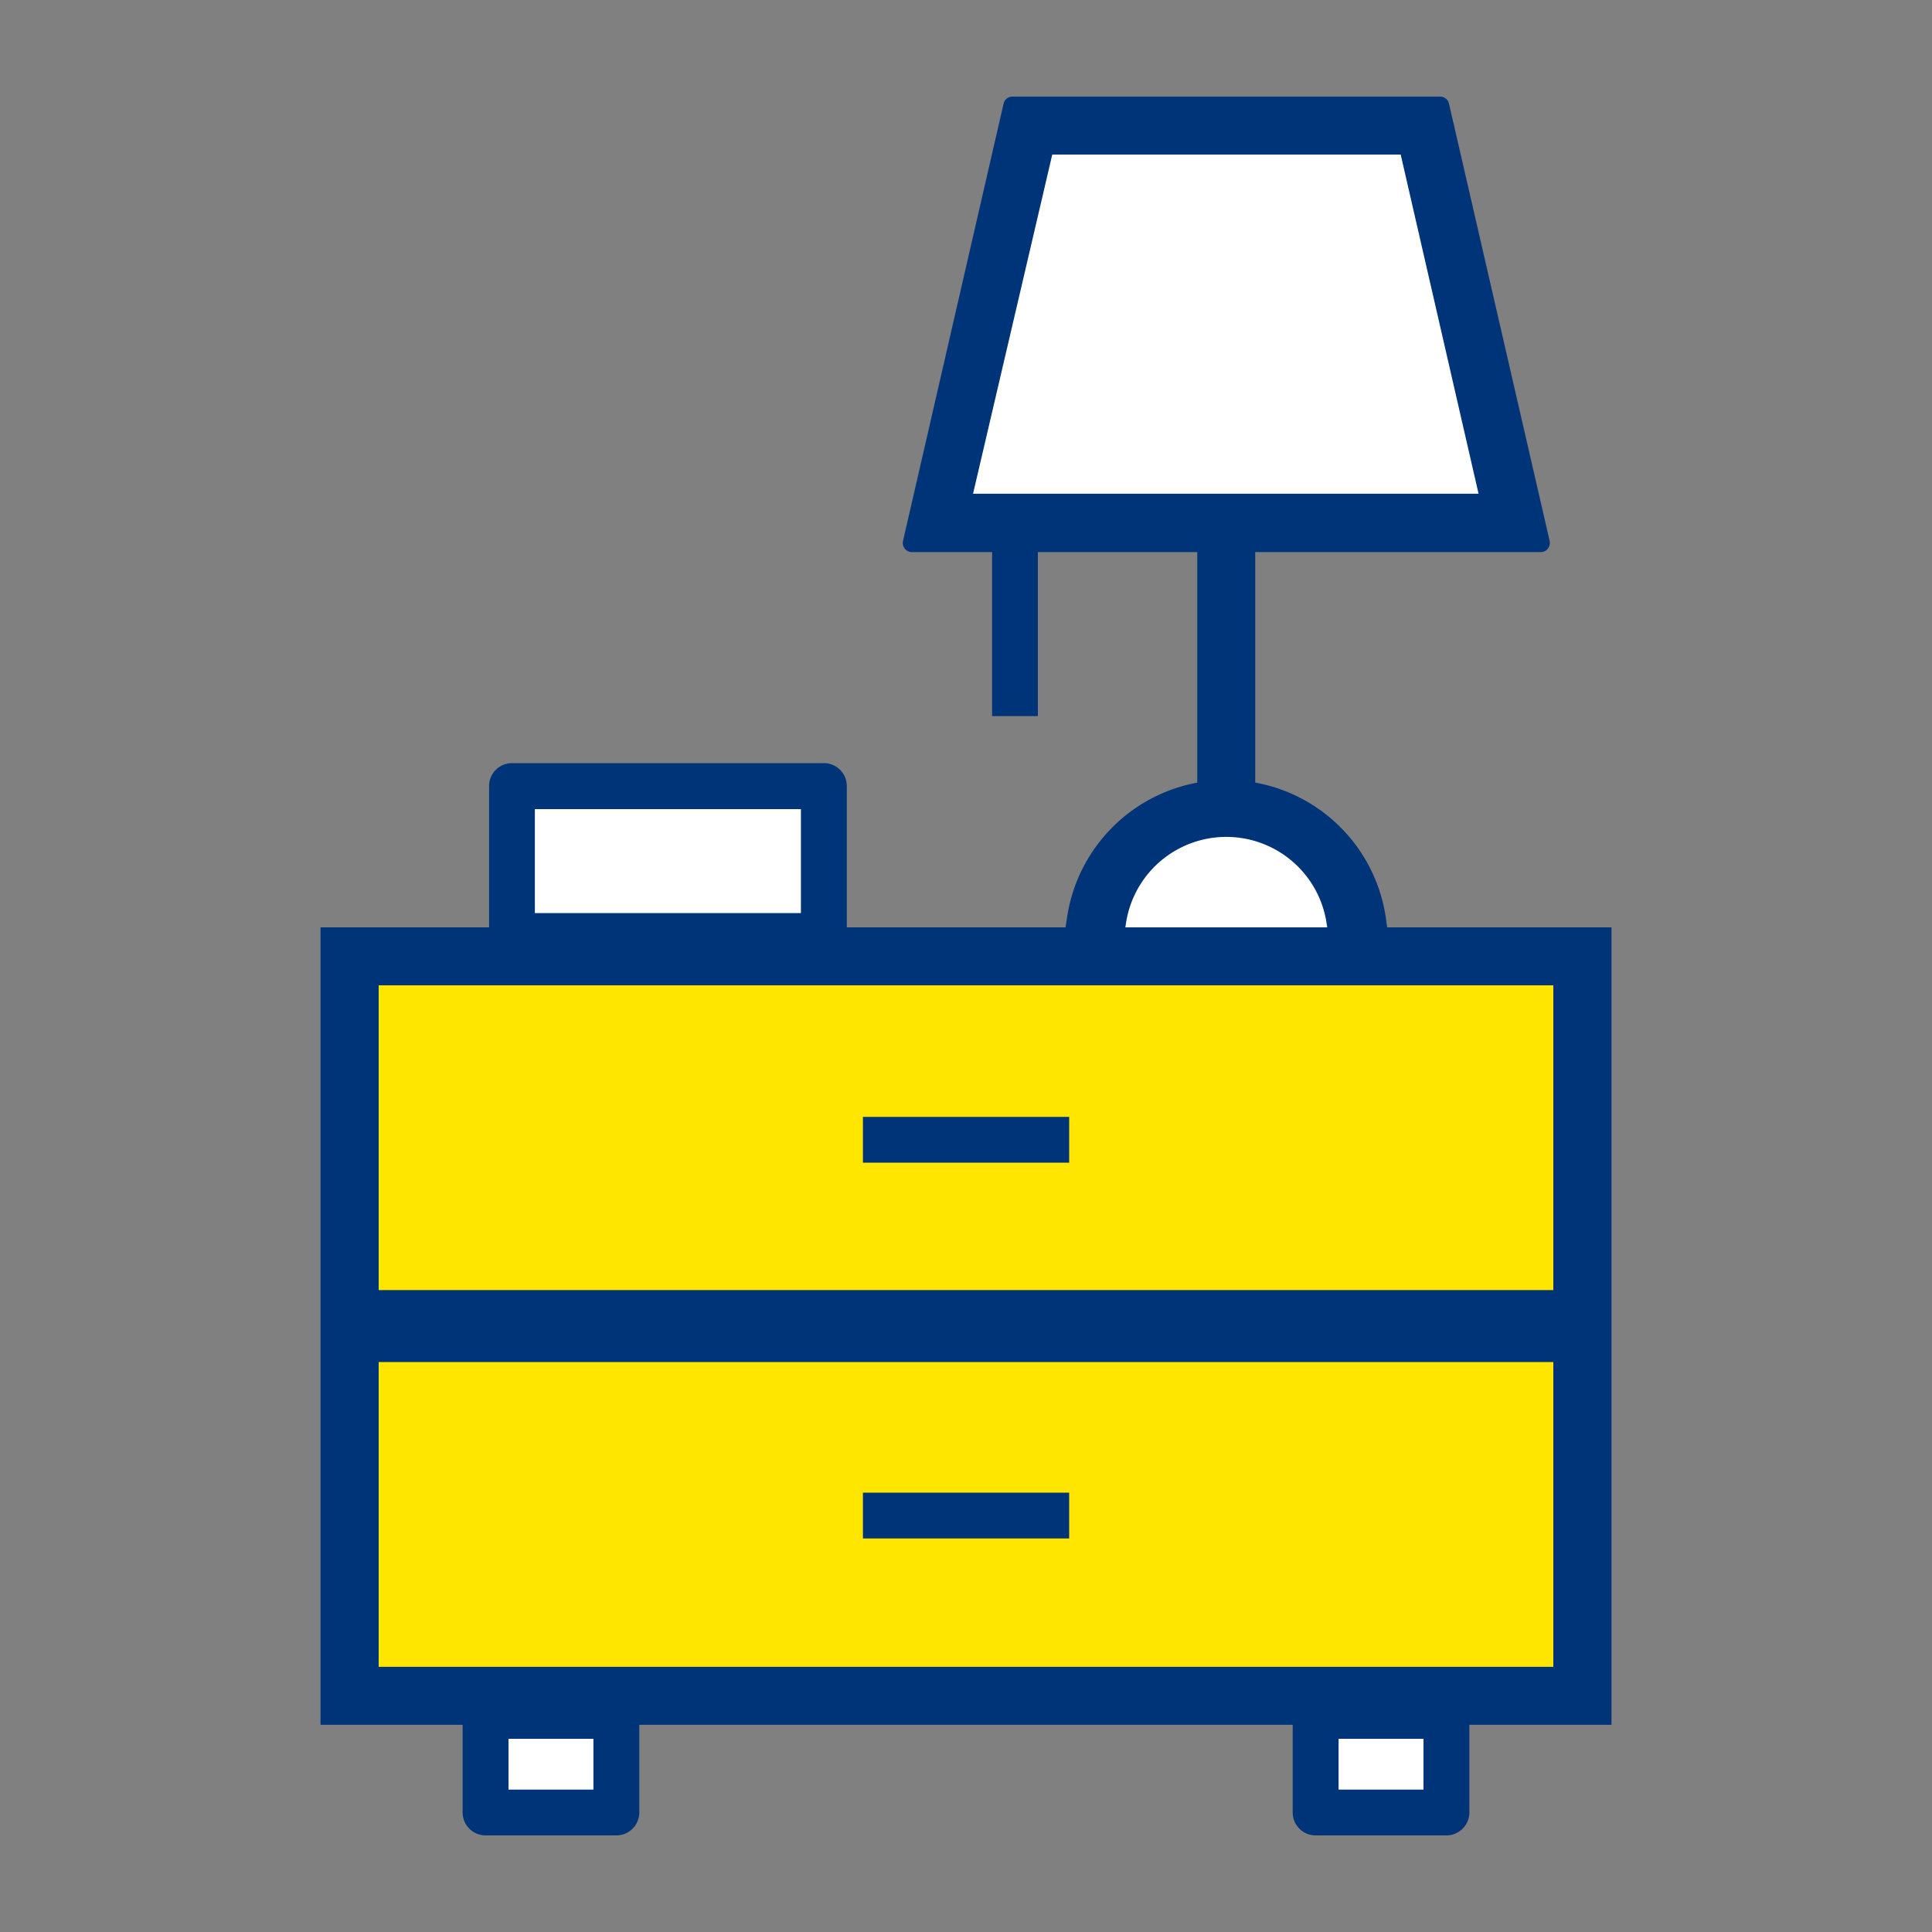
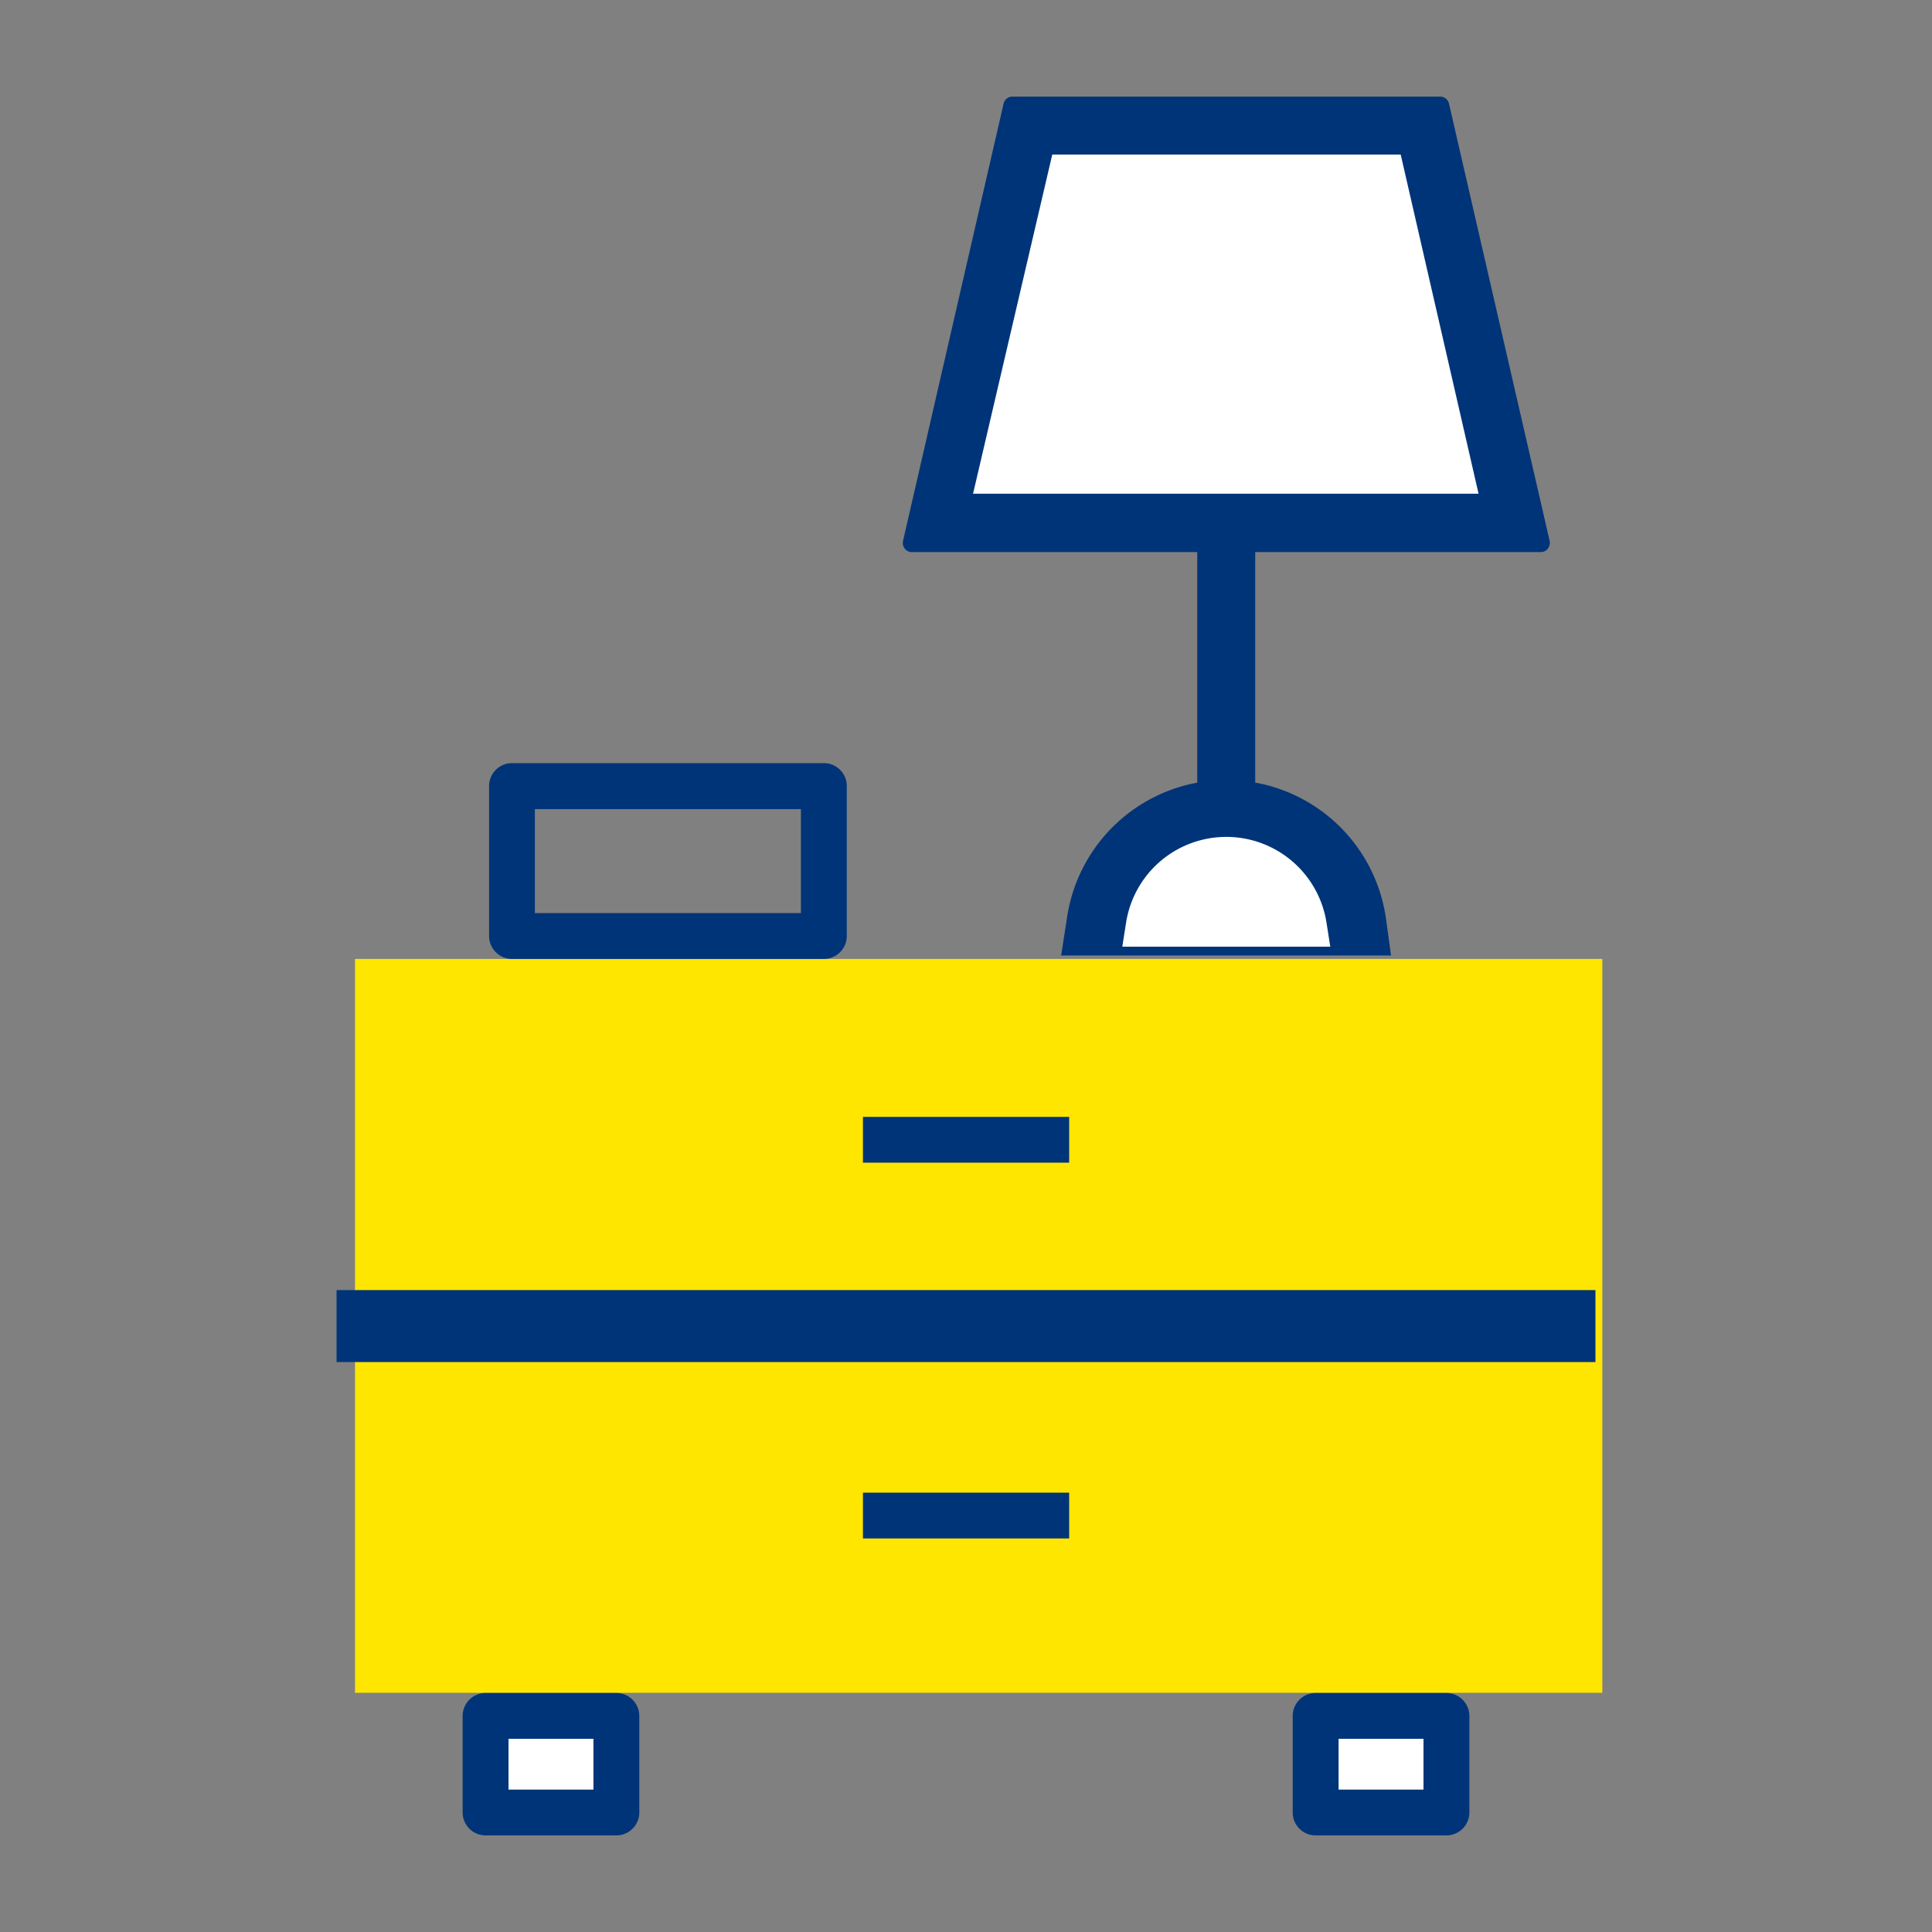
<svg xmlns="http://www.w3.org/2000/svg" id="Layer_1" data-name="Layer 1" viewBox="0 0 200 200">
  <rect x="0" y="0" width="200" height="200" fill="#808080" stroke="none" />
  <path d="M144,98.91H109.85l.61-3.93a16.68,16.68,0,0,1,33,0Z" style="fill:#003478" />
  <path d="M137.71,98H116.18l.39-2.48a10.5,10.5,0,0,1,20.75,0Z" style="fill:#fff" />
  <rect x="136.6" y="177.06" width="12.63" height="10.72" style="fill:#fff" />
  <rect x="50.72" y="177.06" width="12.63" height="10.72" style="fill:#fff" />
  <polygon points="106.87 13.39 147.03 13.39 155.18 54.13 98.82 54.13 106.87 13.39" style="fill:#fff" />
-   <rect x="53.69" y="81.04" width="31.45" height="17.88" style="fill:#fff" />
  <rect x="36.75" y="99.27" width="129.12" height="75.97" style="fill:#ffe600" />
  <path d="M85.29,99.27H53a2.38,2.38,0,0,1-2.37-2.38V81.39A2.37,2.37,0,0,1,53,79H85.29a2.37,2.37,0,0,1,2.37,2.37v15.5A2.38,2.38,0,0,1,85.29,99.27ZM55.37,94.52H82.91V83.76H55.37Z" style="fill:#003478" />
  <path d="M123.94,83.73h6v-27h-6Z" style="fill:#003478" />
-   <rect x="102.7" y="56.19" width="4.74" height="17.94" style="fill:#003478" />
-   <path d="M33.18,178.55H166.82V96H33.18Zm127.62-6H39.2V102H160.8Z" style="fill:#003478" />
  <path d="M165.16,141v-7.45H34.84V141" style="fill:#003478" />
  <rect x="89.33" y="154.52" width="21.35" height="4.74" style="fill:#003478" />
  <rect x="89.33" y="115.62" width="21.35" height="4.74" style="fill:#003478" />
  <path d="M63.81,190H50.27a2.38,2.38,0,0,1-2.38-2.37v-10a2.38,2.38,0,0,1,2.38-2.37H63.81a2.38,2.38,0,0,1,2.37,2.37v10A2.38,2.38,0,0,1,63.81,190Zm-11.17-4.74h8.79V180H52.64Z" style="fill:#003478" />
  <path d="M149.73,190H136.19a2.37,2.37,0,0,1-2.37-2.37v-10a2.37,2.37,0,0,1,2.37-2.37h13.54a2.38,2.38,0,0,1,2.38,2.37v10A2.38,2.38,0,0,1,149.73,190Zm-11.16-4.74h8.79V180h-8.79Z" style="fill:#003478" />
  <path d="M104.81,10a.94.94,0,0,0-.92.73L93.48,56a.93.93,0,0,0,.19.8.89.89,0,0,0,.73.35h65.1a.92.92,0,0,0,.73-.35,1,1,0,0,0,.19-.8L150,10.73a.94.94,0,0,0-.92-.73Zm48.25,41.11H100.73L108.93,16H145Z" style="fill:#003478" />
</svg>